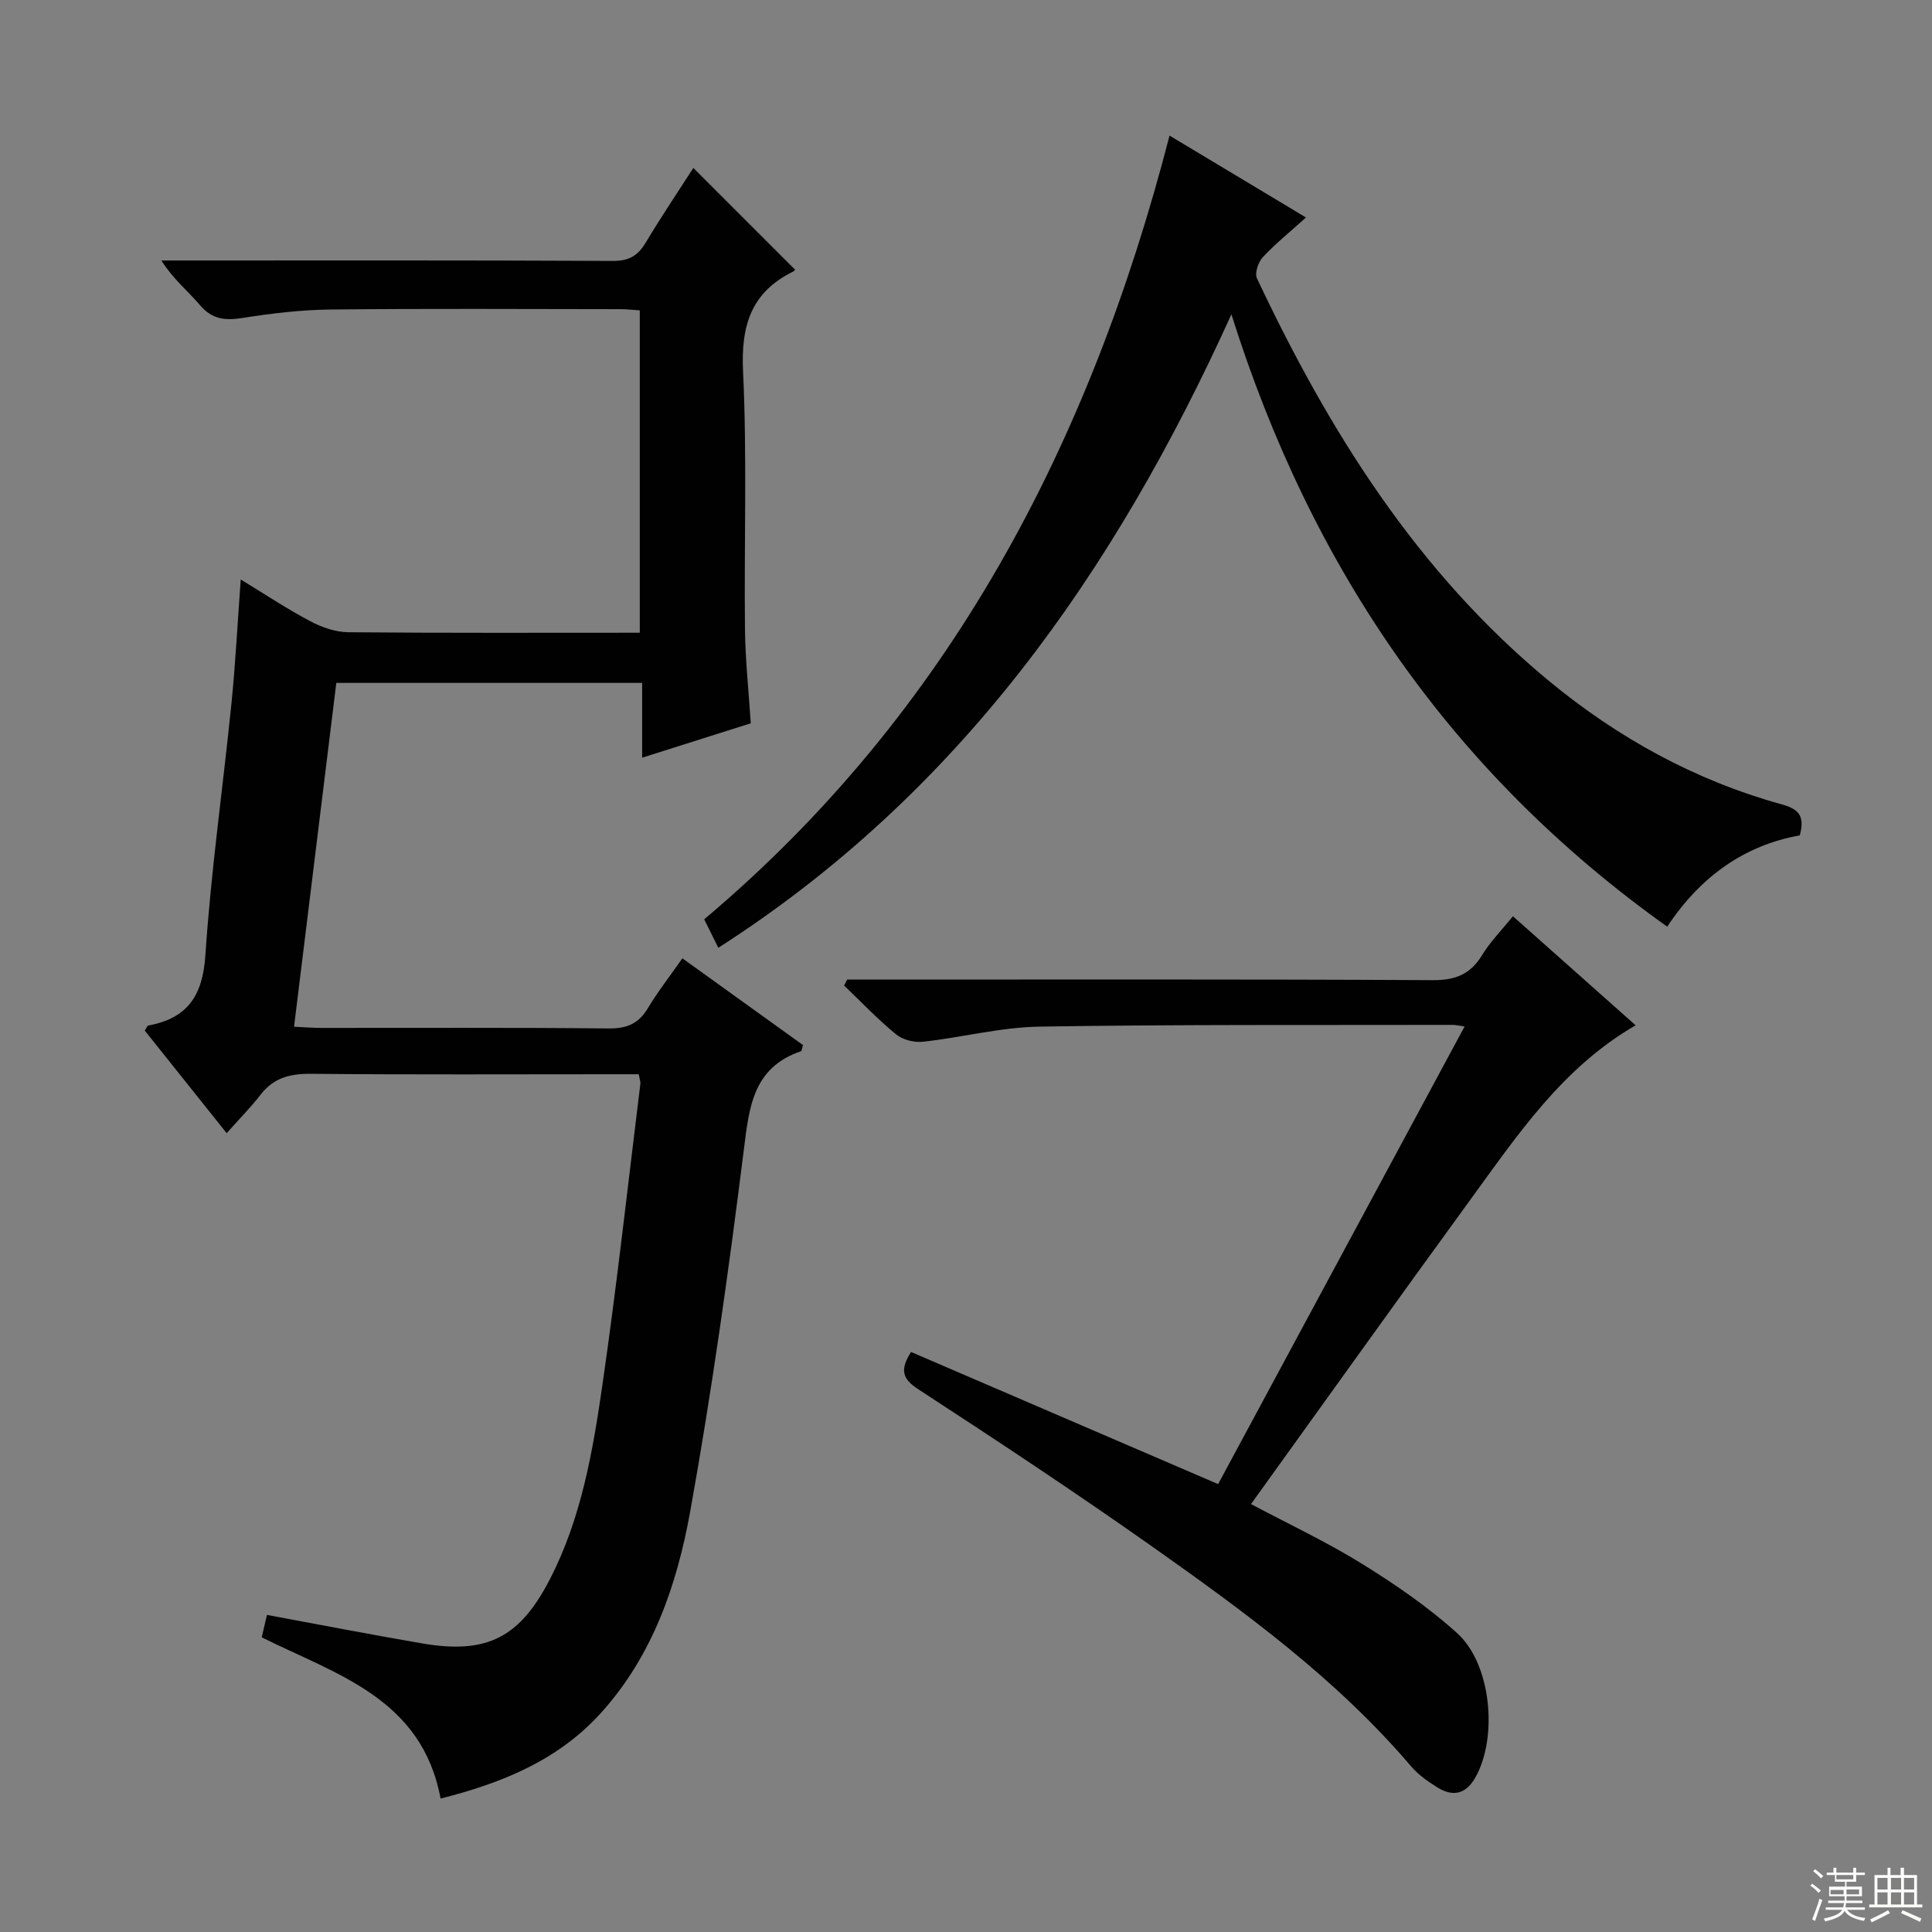
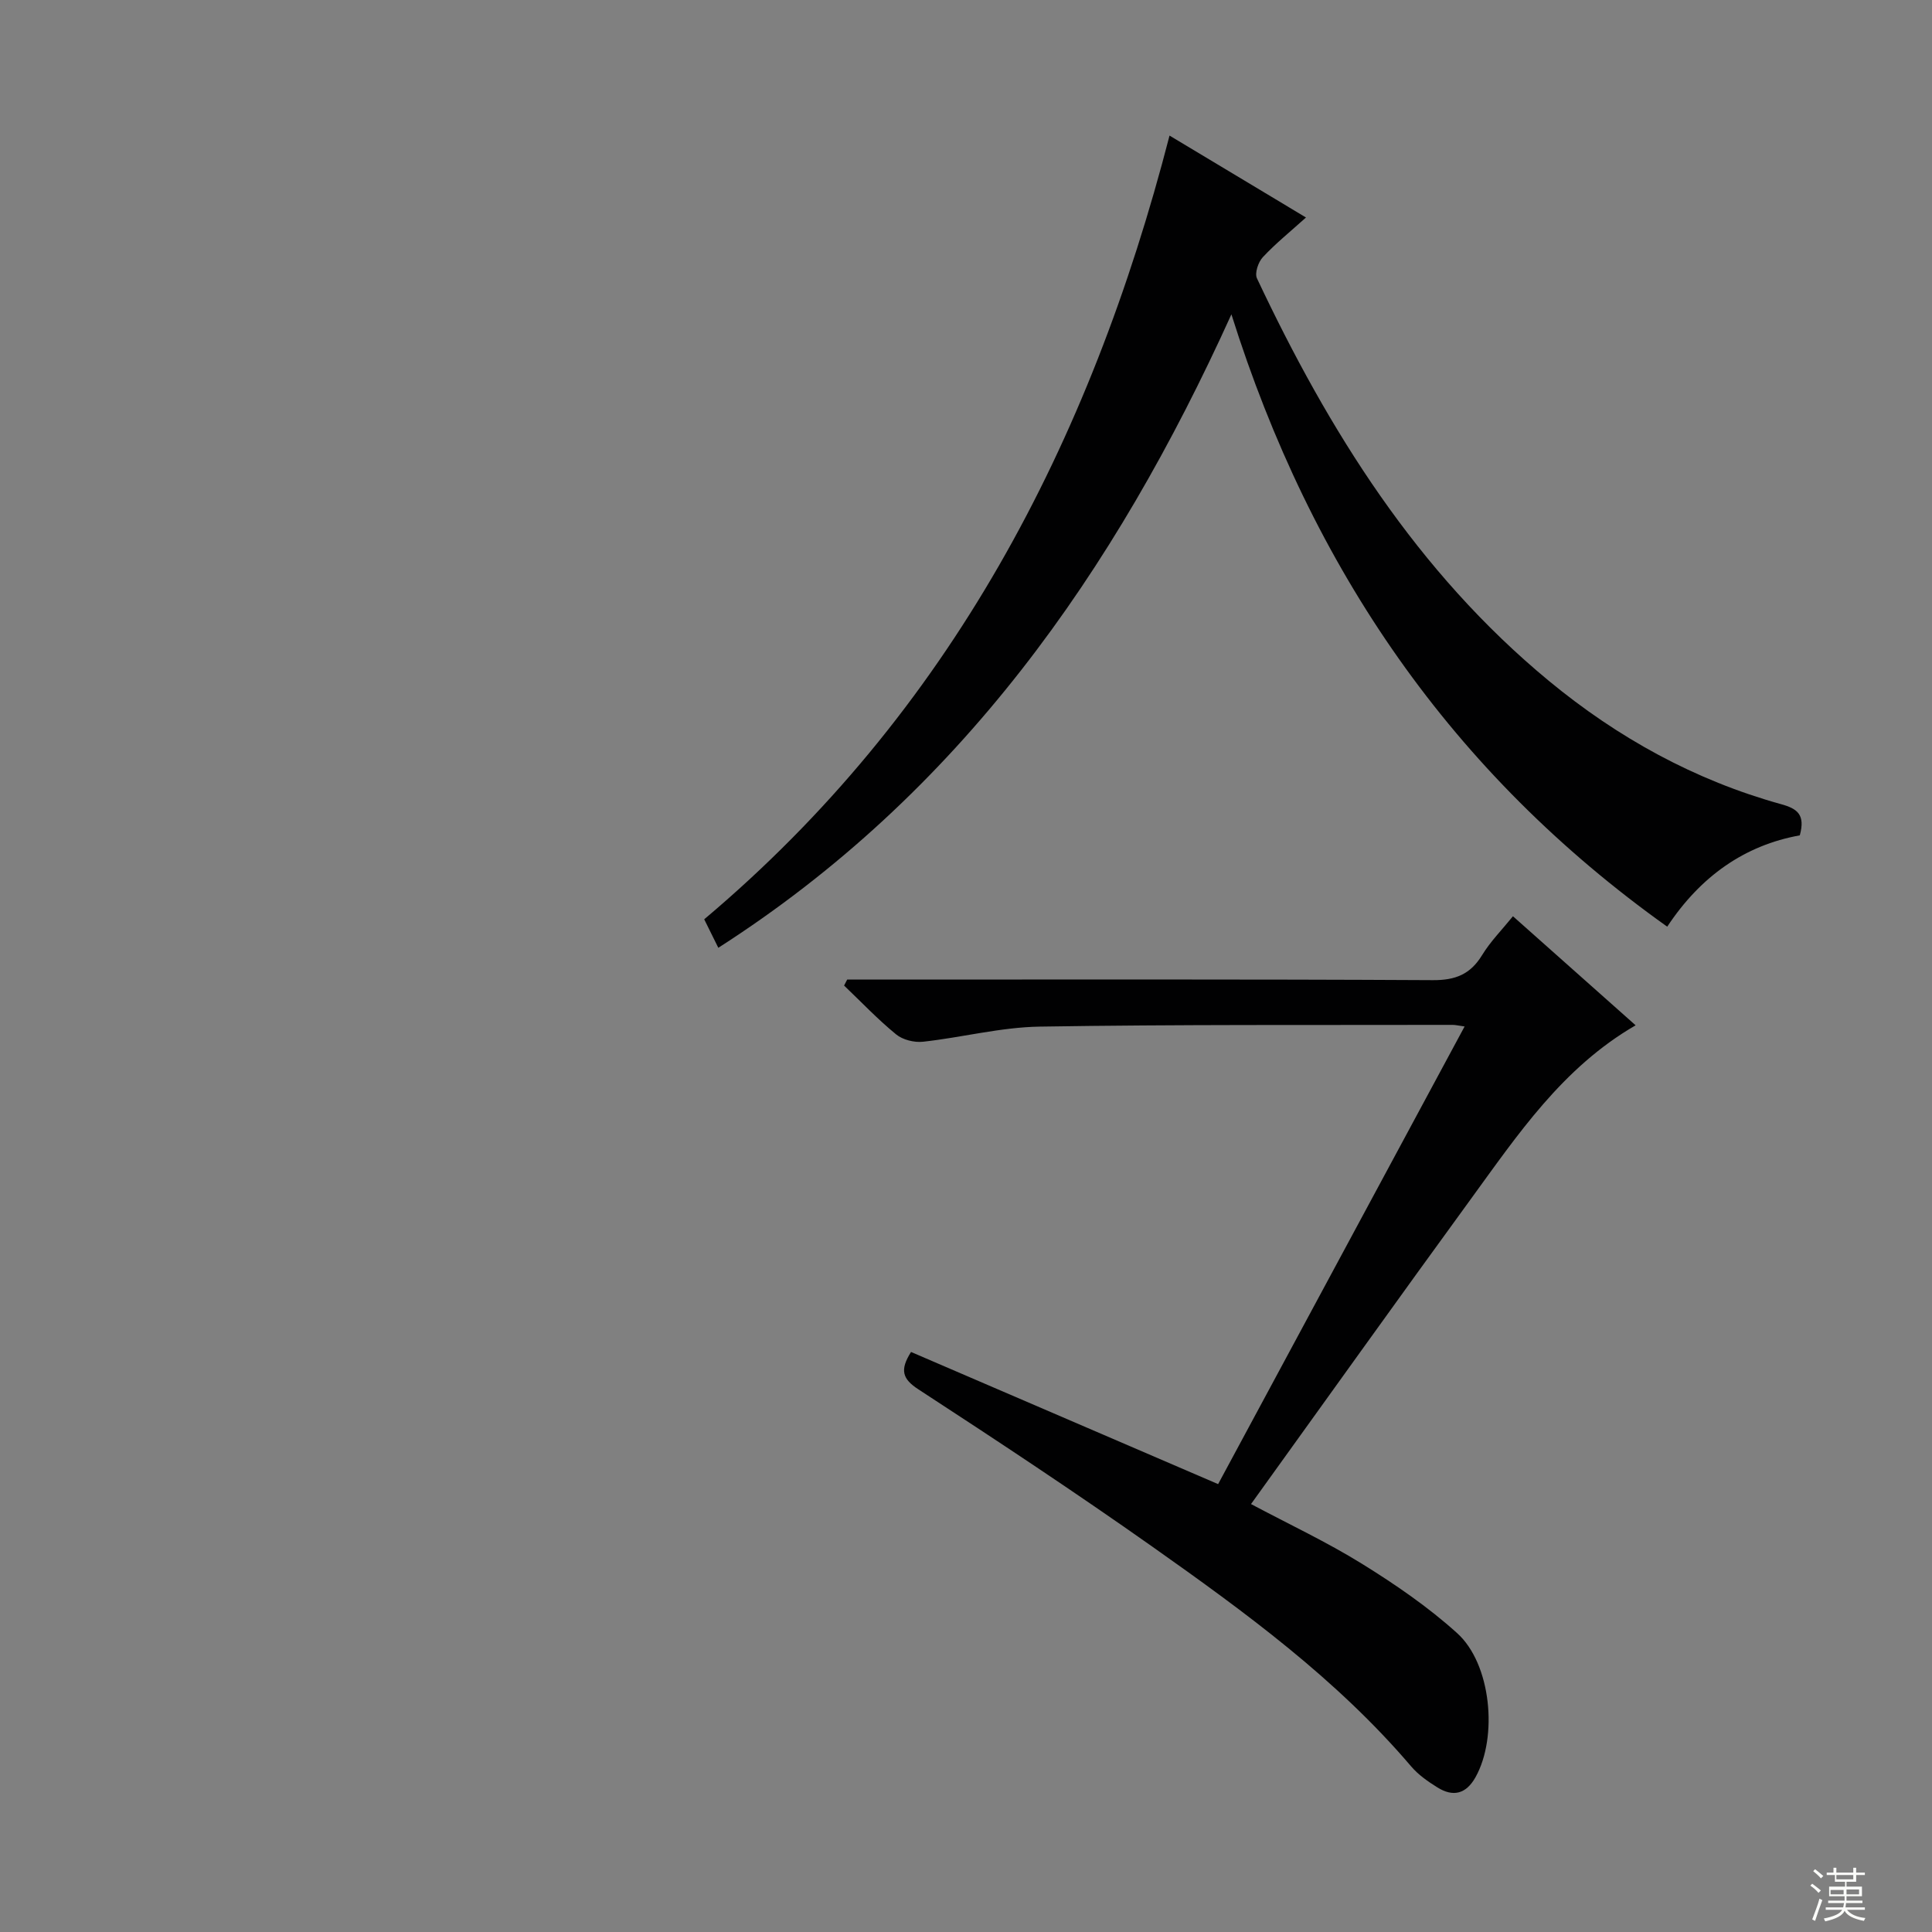
<svg xmlns="http://www.w3.org/2000/svg" enable-background="new 0 0 400 400" viewBox="0 0 400 400">
  <rect x="0" y="0" width="400" height="400" fill="#808080" stroke="none" />
  <g fill="#010102">
-     <path d="m91.22 372.37c-3.88-20.78-21.57-25.67-37.03-33.38.36-1.56.72-3.11 1.08-4.64 10.85 2 21.53 4.09 32.26 5.92 13.37 2.27 20.15-1.29 26.36-13.39 6.49-12.63 8.85-26.42 10.84-40.2 3-20.7 5.28-41.51 7.85-62.27.06-.46-.15-.95-.33-2-1.77 0-3.56 0-5.35 0-20.83 0-41.66.11-62.48-.09-4.32-.04-7.72.79-10.44 4.29-2.13 2.74-4.58 5.22-7.05 8-6.08-7.61-11.55-14.47-16.96-21.24.38-.56.52-1.01.74-1.05 8.16-1.5 11.27-6.2 11.82-14.64 1.15-17.39 3.64-34.69 5.39-52.04.83-8.23 1.25-16.5 1.92-25.66 5.18 3.15 9.68 6.15 14.44 8.66 2.37 1.25 5.22 2.24 7.86 2.26 19.98.18 39.96.1 60.32.1 0-22.33 0-44.37 0-66.74-1.38-.09-2.66-.25-3.95-.25-20-.02-39.99-.14-59.98.07-6.12.06-12.27.79-18.32 1.75-3.59.56-6.29.32-8.81-2.66-2.46-2.9-5.51-5.31-7.99-9.24h4.99c29.49 0 58.99-.06 88.48.09 3.28.02 5.15-1.03 6.77-3.73 3.23-5.39 6.74-10.61 9.9-15.52 7.06 7.07 13.94 13.94 21.02 21.02.19-.26.01.26-.35.43-8.7 4.28-10.83 11.17-10.38 20.65.85 17.79.2 35.65.4 53.47.07 6.29.76 12.58 1.2 19.41-7.35 2.33-14.56 4.61-22.49 7.12 0-5.44 0-10.31 0-15.48-21.34 0-42.08 0-63.32 0-2.89 23.49-5.78 47-8.75 71.18 2.14.1 3.87.25 5.61.25 19.83.02 39.66-.1 59.48.11 3.78.04 6.23-.96 8.16-4.19 2.04-3.4 4.5-6.55 7.15-10.33 8.52 6.13 16.79 12.08 24.97 17.96-.23.7-.25 1.22-.43 1.28-9.92 3.39-10.71 11.49-11.82 20.42-3.13 25.03-6.63 50.04-11.1 74.85-2.74 15.23-7.81 30-18.61 41.87-8.85 9.7-20.41 14.39-33.07 17.58z" />
    <path d="m242.14 28.07c9.52 5.71 18.62 11.17 28.25 16.96-3.25 2.93-6.29 5.38-8.93 8.21-.95 1.01-1.73 3.32-1.22 4.39 14.88 31.58 33.12 60.77 60.44 83.34 14.28 11.79 30.21 20.57 48.09 25.53 3.37.93 5.03 2.17 3.86 6.45-11.38 2.05-20.54 8.45-27.45 18.91-44.55-31.74-73.63-74.03-90.23-126.78-24.28 53.58-56.47 99.27-106.23 131.15-1.04-2.1-1.83-3.69-2.92-5.9 50.81-42.79 79.91-98.59 96.34-162.26z" />
    <path d="m188.62 279.91c20.94 9.01 41.85 18.01 63.58 27.36 16.84-31.26 33.8-62.74 51.03-94.75-1.3-.18-1.9-.33-2.5-.33-28.5.06-57-.1-85.49.36-8.05.13-16.06 2.24-24.13 3.13-1.82.2-4.21-.39-5.59-1.53-3.8-3.11-7.2-6.7-10.76-10.1.21-.41.43-.83.64-1.24h5.24c38.67 0 77.33-.09 116 .12 4.71.03 7.8-1.22 10.23-5.21 1.71-2.8 4.08-5.19 6.37-8.02 8.52 7.57 16.81 14.95 25.4 22.58-15.15 8.76-24.42 22.66-34.17 36.04-15.18 20.84-30.16 41.83-45.46 63.08 7.91 4.21 15.71 7.86 22.98 12.37 6.89 4.27 13.69 8.93 19.69 14.35 7.08 6.38 8.47 21.51 3.81 29.83-1.96 3.51-4.66 4.14-7.9 2.11-1.96-1.22-3.95-2.61-5.43-4.35-15.39-18.07-34.37-31.92-53.55-45.47-15.9-11.22-32.15-21.96-48.45-32.58-3.35-2.17-3.9-4.02-1.54-7.75z" />
  </g>
  <path d="m374.8 390.4.4-.4c.7.5 1.3 1 1.8 1.4l-.5.5c-.5-.6-1.1-1.1-1.7-1.5zm1 7.3-.6-.3c.5-1.4 1.1-2.8 1.5-4.3.2.1.4.2.6.3-.5 1.3-1 2.8-1.5 4.3zm-.4-10.3.4-.4c.4.3 1 .8 1.7 1.4l-.5.5c-.4-.5-1-1-1.6-1.5zm2.5.3h1.7v-1h.6v1h3.5v-1h.6v1h1.8v.5h-1.8v1.4h-2v1h3.2v2h-3.2v.9h3.3v.5h-3.4c0 .3-.1.6-.1.9h4v.5h-3.7c.7.9 1.9 1.5 3.8 1.7-.1.2-.2.4-.3.6-2.1-.4-3.5-1.1-4-2.1-.4 1-1.8 1.7-4 2.2-.1-.2-.2-.4-.3-.6 2.1-.4 3.4-1 3.8-1.8h-3.4v-.5h3.6c.1-.3.1-.6.2-.9h-3.3v-.5h3.4c0-.3 0-.6 0-.9h-3.2v-2h3.3v-1h-2.1v-1.4h-1.7v-.5zm1.1 3.5v1h2.7c0-.3 0-.4 0-.4 0-.1 0-.2 0-.2 0-.1 0-.2 0-.3h-2.7zm1.2-3v.9h3.5v-.9zm4.7 3h-2.6v.6.4h2.6z" fill="#fbfcfa" />
-   <path d="m393.6 386.7h.6v1.5h2.7v6.1h1.1v.6h-11v-.6h1.1v-6.1h2.7v-1.5h.6v1.5h2.1v-1.5zm-2.7 8.8.4.6c-1.2.6-2.5 1.3-3.8 1.9-.1-.2-.2-.4-.3-.6 1.2-.6 2.5-1.2 3.7-1.9zm-2.2-6.7v2.4h2.1v-2.4zm0 3v2.5h2.1v-2.5zm2.8-3v2.4h2.1v-2.4zm0 3v2.5h2.1v-2.5zm6 6.1c-1.4-.7-2.7-1.3-3.9-1.8l.3-.6c1.5.6 2.7 1.2 3.9 1.7zm-1.2-9.1h-2.1v2.4h2.1zm-2.1 3v2.5h2.1v-2.5z" fill="#fbfcfa" />
</svg>